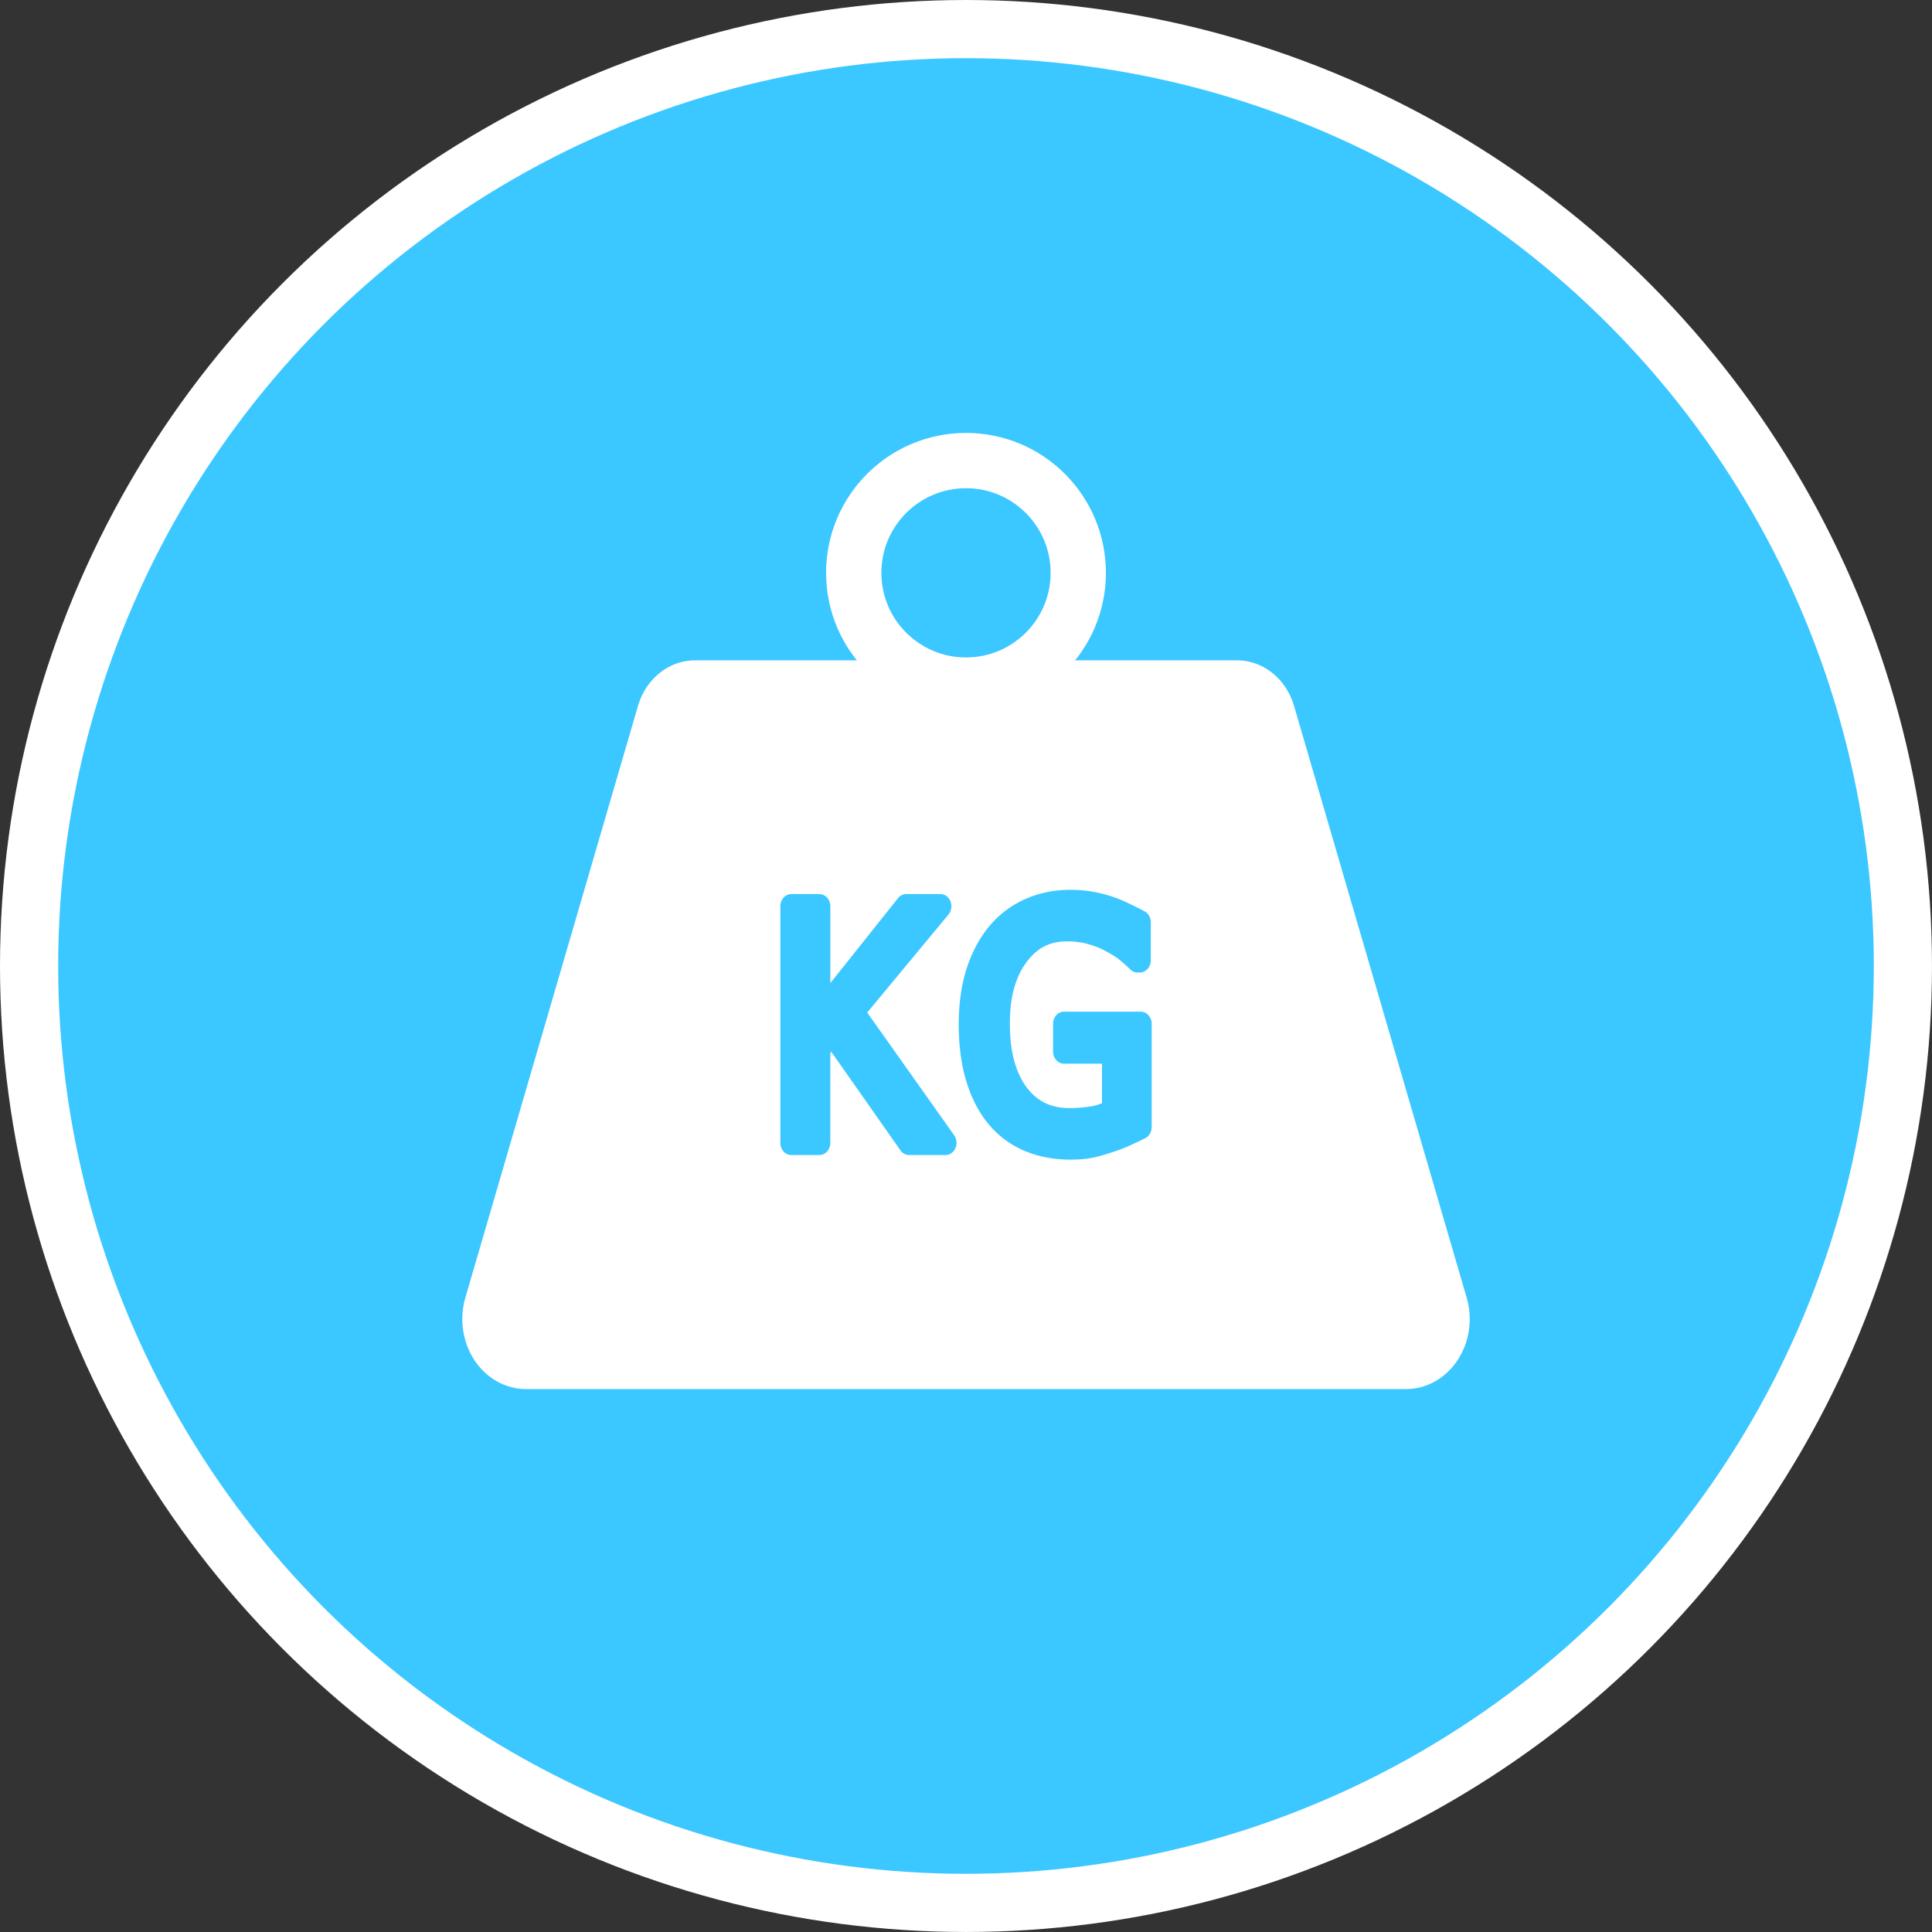
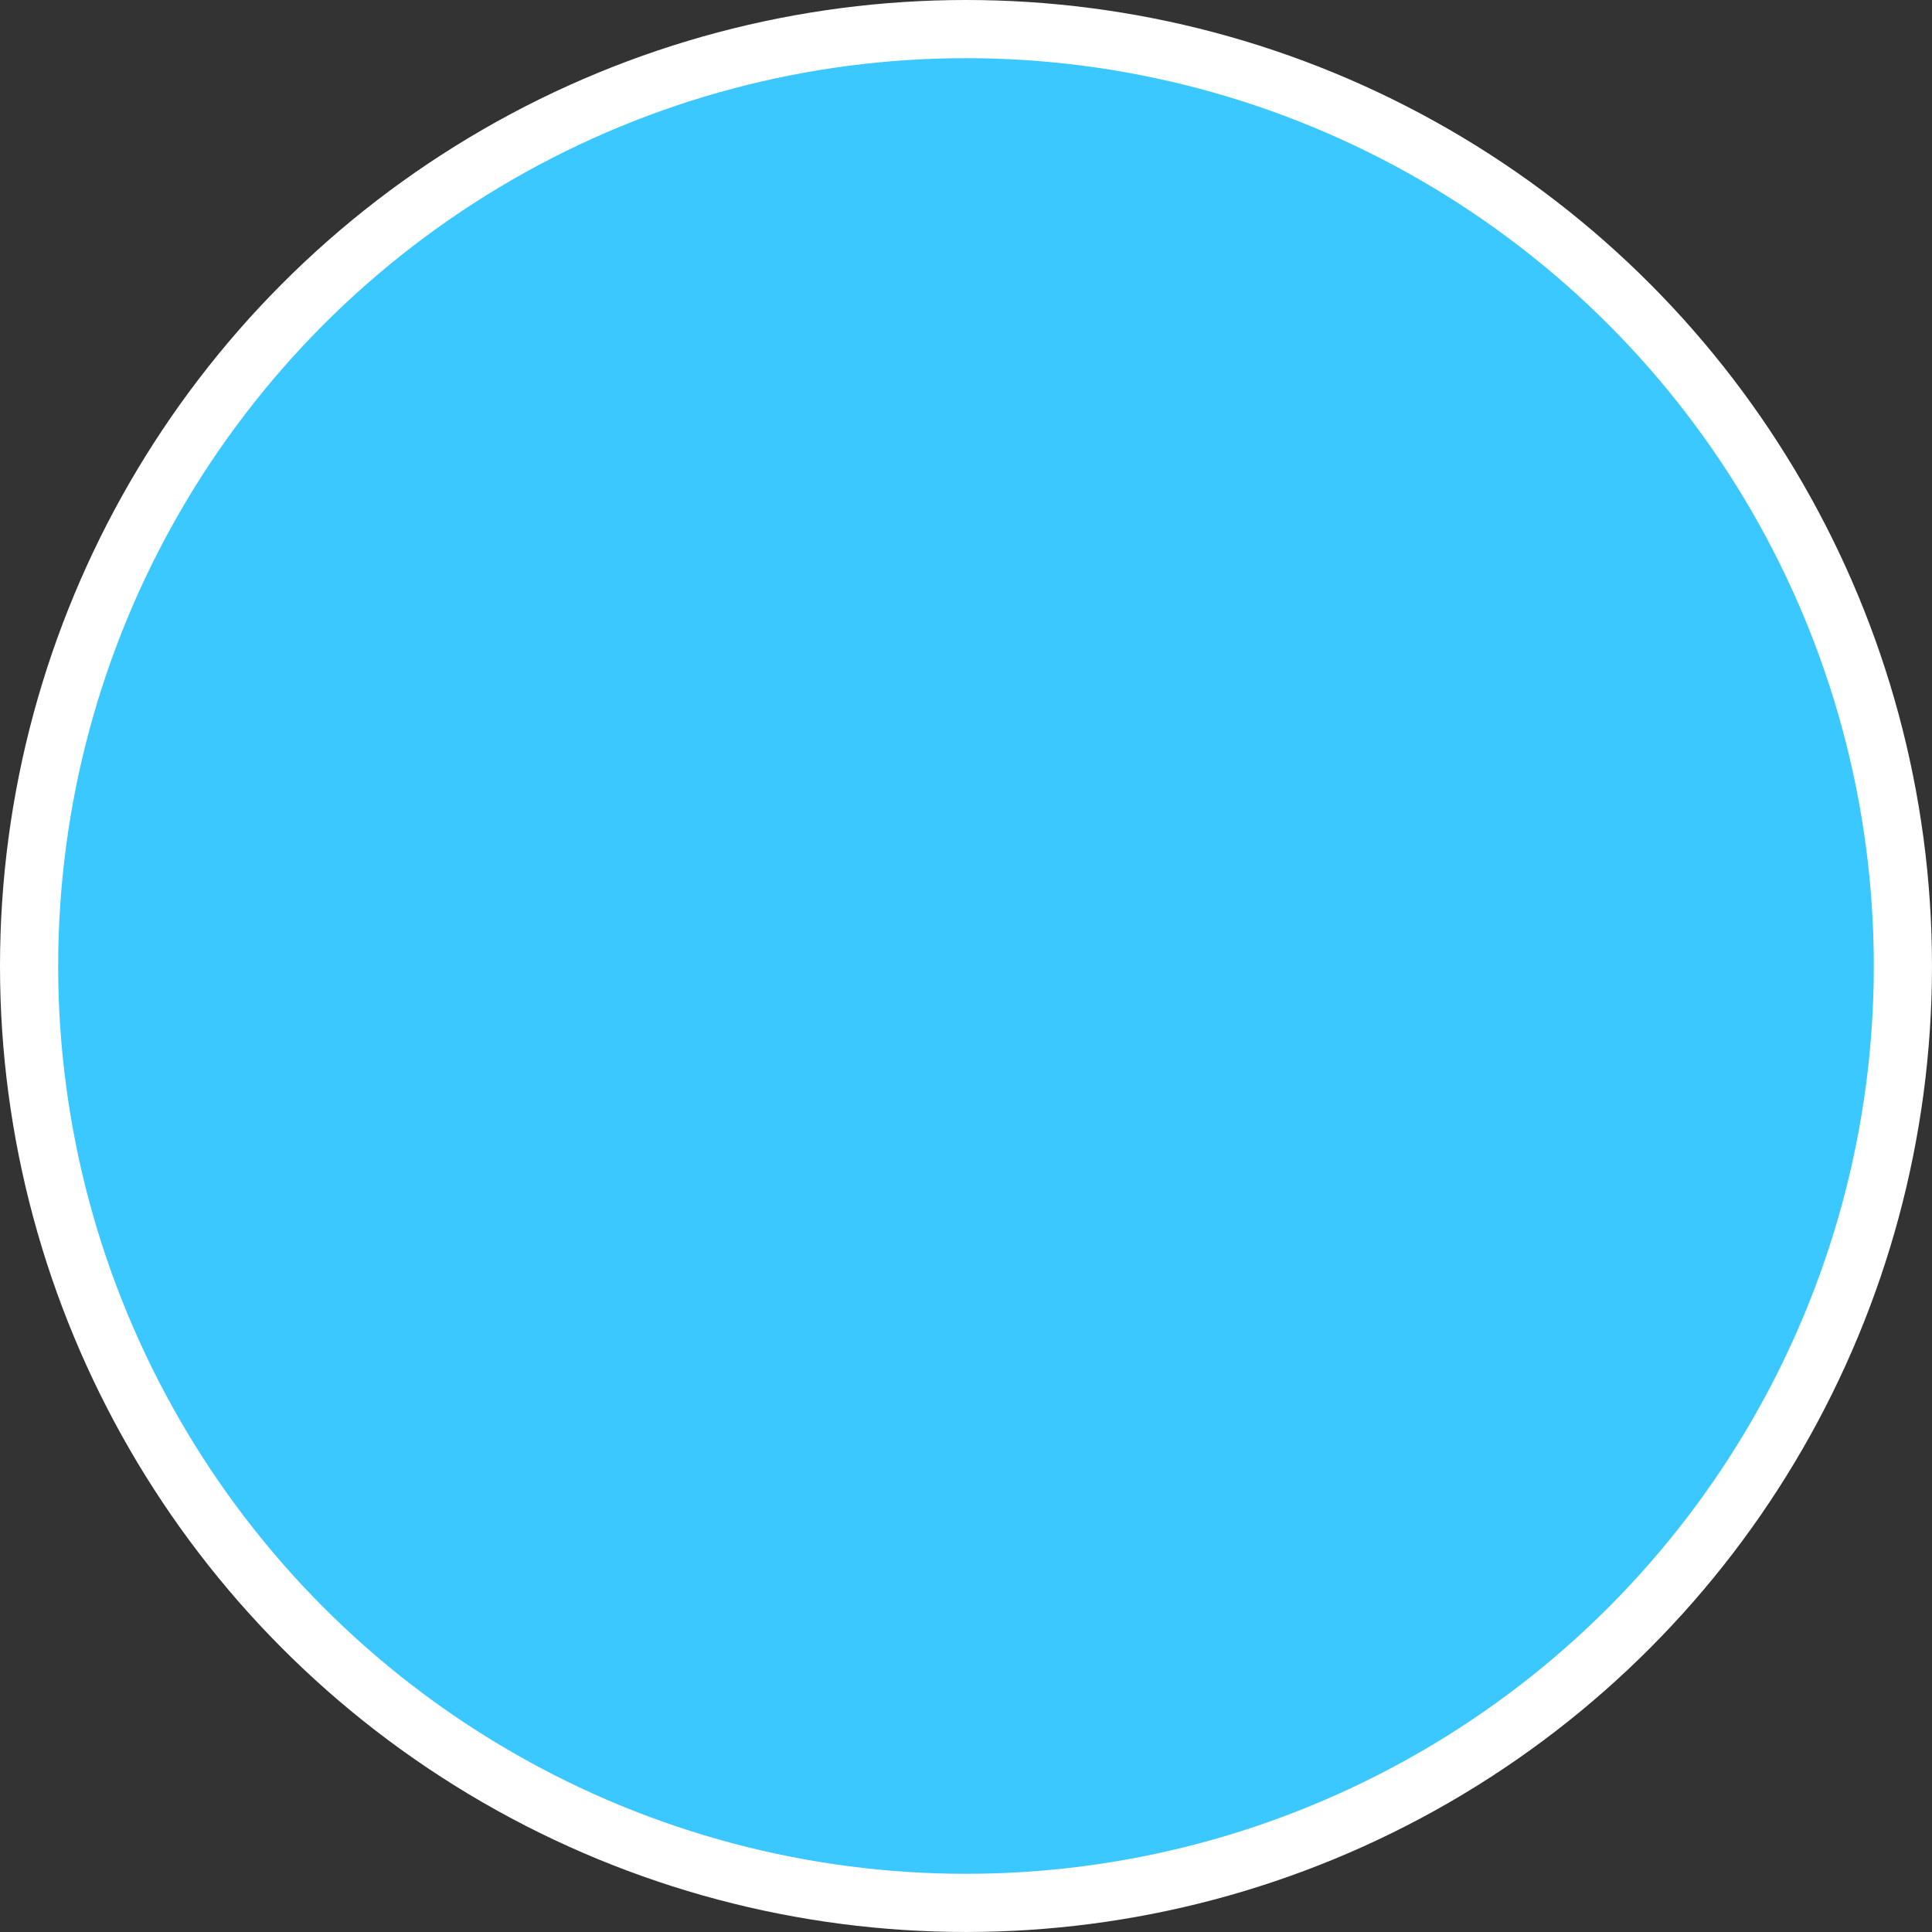
<svg xmlns="http://www.w3.org/2000/svg" width="132.841mm" height="132.841mm" viewBox="0 0 132.841 132.841" id="svg1">
  <rect x="0" y="0" width="132.841" height="132.841" fill="#333333" stroke="none" />
  <defs id="defs1" />
  <g id="layer1" transform="translate(-622.931,-7.517)">
    <circle style="fill:#3bc7ff;fill-opacity:1;stroke:#ffffff;stroke-width:4;stroke-dasharray:none;stroke-opacity:1" id="path1-5-3-0-7" cx="689.351" cy="73.937" r="64.42" />
    <g id="g8">
-       <path id="rect39" style="fill:#ffffff;stroke-width:5.735;stroke-linecap:round;stroke-linejoin:round;stroke-miterlimit:2" d="m 672.804,54.295 h 37.285 a 4.113,4.113 36.105 0 1 3.917,2.857 l 11.866,36.98 a 4.376,4.376 126.105 0 1 -4.167,5.713 h -60.515 a 4.376,4.376 53.895 0 1 -4.167,-5.713 l 11.866,-36.98 a 4.113,4.113 143.895 0 1 3.917,-2.857 z" transform="matrix(1,0,0,1.1,-2.095,-6.803)" />
-       <circle style="fill:none;fill-opacity:1;stroke:#ffffff;stroke-width:3.802;stroke-linecap:square;stroke-linejoin:round;stroke-miterlimit:2;stroke-dasharray:none;stroke-opacity:1" id="path41" cx="689.351" cy="46.904" r="7.719" />
-       <path style="-inkscape-font-specification:Tahoma;fill:#3bc7ff;stroke-linecap:round;stroke-linejoin:round;stroke-miterlimit:2" d="m 687.947,86.096 h -2.513 l -5.31,-7.57 -0.851,1.07 v 6.499 h -1.936 v -16.265 h 1.936 v 7.482 l 5.965,-7.482 h 2.357 l -6.024,7.264 z m 8.579,0.317 q -1.545,0 -2.826,-0.524 -1.281,-0.524 -2.2,-1.595 -0.919,-1.081 -1.408,-2.676 -0.489,-1.595 -0.489,-3.67 0,-1.966 0.489,-3.517 0.499,-1.562 1.418,-2.665 0.89,-1.07 2.191,-1.649 1.301,-0.579 2.846,-0.579 0.733,0 1.408,0.12 0.675,0.12 1.291,0.328 0.489,0.164 1.085,0.459 0.606,0.284 0.978,0.492 v 2.611 h -0.166 q -0.362,-0.36 -0.753,-0.677 -0.381,-0.328 -1.085,-0.699 -0.587,-0.328 -1.35,-0.546 -0.763,-0.218 -1.643,-0.218 -2.103,0 -3.403,1.77 -1.291,1.77 -1.291,4.708 0,1.638 0.342,2.862 0.342,1.223 0.988,2.075 0.626,0.841 1.506,1.289 0.89,0.437 1.995,0.437 0.821,0 1.633,-0.131 0.812,-0.131 1.369,-0.393 v -4.205 h -3.364 v -1.901 h 5.281 v 7.1 q -0.372,0.186 -0.997,0.47 -0.616,0.284 -1.154,0.448 -0.714,0.24 -1.291,0.36 -0.577,0.12 -1.398,0.12 z" id="path7" />
-       <path style="-inkscape-font-specification:Tahoma;fill:#3bc7ff;stroke-linecap:round;stroke-linejoin:round;stroke-miterlimit:2" d="m 696.545,68.699 c -1.114,0 -2.161,0.21 -3.123,0.638 -0.96,0.427 -1.79,1.05 -2.462,1.858 -0.687,0.825 -1.214,1.818 -1.576,2.954 a 0.75,0.838 0 0 0 0,0.004 c -0.359,1.139 -0.532,2.406 -0.532,3.794 0,1.457 0.172,2.774 0.53,3.943 0.356,1.161 0.879,2.164 1.573,2.981 a 0.75,0.838 0 0 0 0.004,0.004 c 0.691,0.805 1.529,1.409 2.484,1.8 0.946,0.387 1.978,0.576 3.084,0.576 0.58,0 1.088,-0.041 1.536,-0.134 0.413,-0.086 0.863,-0.212 1.351,-0.376 l 0.009,-0.004 c 0.391,-0.12 0.799,-0.277 1.229,-0.475 l 0.004,-0.002 c 0.42,-0.191 0.758,-0.351 1.018,-0.481 a 0.75,0.838 0 0 0 0.444,-0.764 v -7.101 a 0.75,0.838 0 0 0 -0.75,-0.836 h -5.28 a 0.75,0.838 0 0 0 -0.75,0.836 v 1.901 a 0.75,0.838 0 0 0 0.75,0.838 h 2.613 v 2.725 c -0.229,0.074 -0.423,0.157 -0.726,0.206 -0.506,0.082 -1.015,0.124 -1.526,0.124 -0.646,0 -1.2,-0.127 -1.687,-0.365 -0.485,-0.247 -0.889,-0.592 -1.236,-1.059 a 0.75,0.838 0 0 0 -0.004,-0.006 c -0.358,-0.473 -0.642,-1.058 -0.845,-1.783 -0.2,-0.714 -0.309,-1.584 -0.309,-2.611 0,-1.821 0.389,-3.175 1.12,-4.178 l 0.002,-0.002 c 0.741,-1.007 1.61,-1.461 2.822,-1.461 0.531,0 1.015,0.068 1.456,0.194 0.466,0.133 0.867,0.296 1.201,0.483 a 0.75,0.838 0 0 0 0.015,0.008 c 0.44,0.232 0.762,0.445 0.948,0.605 a 0.75,0.838 0 0 0 0.018,0.014 c 0.24,0.195 0.471,0.404 0.693,0.625 a 0.75,0.838 0 0 0 0.499,0.213 h 0.166 a 0.75,0.838 0 0 0 0.75,-0.838 v -2.611 a 0.75,0.838 0 0 0 -0.414,-0.749 c -0.268,-0.15 -0.604,-0.317 -1.011,-0.508 l -0.004,-0.002 c -0.418,-0.206 -0.805,-0.372 -1.168,-0.493 h -0.002 c -0.444,-0.15 -0.907,-0.267 -1.388,-0.353 -0.492,-0.088 -1.001,-0.13 -1.526,-0.13 z m -19.208,0.295 a 0.75,0.838 0 0 0 -0.75,0.838 v 16.264 a 0.75,0.838 0 0 0 0.75,0.838 h 1.937 a 0.75,0.838 0 0 0 0.748,-0.838 V 79.914 l 0.065,-0.083 4.757,6.781 a 0.75,0.838 0 0 0 0.59,0.322 h 2.513 a 0.75,0.838 0 0 0 0.59,-1.358 l -5.978,-8.439 5.588,-6.738 a 0.75,0.838 0 0 0 -0.551,-1.406 h -2.356 a 0.75,0.838 0 0 0 -0.562,0.281 l -4.655,5.84 v -5.282 a 0.75,0.838 0 0 0 -0.748,-0.838 z m 19.208,1.381 c 0.452,0 0.882,0.037 1.29,0.109 0.419,0.075 0.817,0.175 1.194,0.301 0.288,0.096 0.623,0.238 0.998,0.423 a 0.75,0.838 0 0 0 0.013,0.006 c 0.219,0.102 0.35,0.175 0.517,0.26 v 0.541 c -0.271,-0.201 -0.545,-0.399 -0.918,-0.597 l -0.006,-0.002 c -0.446,-0.249 -0.944,-0.45 -1.493,-0.607 -0.576,-0.165 -1.187,-0.244 -1.83,-0.244 -1.59,0 -2.99,0.724 -3.982,2.075 a 0.75,0.838 0 0 0 -0.002,0.002 c -0.989,1.356 -1.46,3.143 -1.46,5.239 0,1.157 0.12,2.194 0.377,3.111 0.253,0.905 0.629,1.701 1.131,2.364 3.4e-4,4.5e-4 -3.4e-4,0.002 0,0.002 0.485,0.651 1.083,1.162 1.769,1.511 a 0.75,0.838 0 0 0 0.008,0.004 c 0.698,0.343 1.472,0.508 2.297,0.508 0.583,0 1.164,-0.045 1.741,-0.138 0.587,-0.095 1.102,-0.24 1.552,-0.452 a 0.75,0.838 0 0 0 0.46,-0.772 V 79.815 a 0.75,0.838 0 0 0 -0.75,-0.838 h -2.615 v -0.225 h 3.781 v 5.708 c -0.173,0.082 -0.304,0.148 -0.529,0.25 a 0.75,0.838 0 0 0 -0.006,0 c -0.387,0.178 -0.742,0.317 -1.064,0.415 a 0.75,0.838 0 0 0 -0.018,0.006 c -0.456,0.153 -0.861,0.265 -1.212,0.339 -0.322,0.067 -0.745,0.105 -1.26,0.105 -0.954,0 -1.806,-0.161 -2.569,-0.473 -0.753,-0.308 -1.38,-0.764 -1.915,-1.385 l -0.002,-0.002 c -0.531,-0.625 -0.944,-1.403 -1.24,-2.368 -0.294,-0.958 -0.449,-2.09 -0.449,-3.4 0,-1.233 0.154,-2.309 0.447,-3.239 0.302,-0.945 0.721,-1.726 1.258,-2.372 a 0.75,0.838 0 0 0 0,-0.002 c 0.515,-0.62 1.146,-1.096 1.92,-1.441 0.772,-0.344 1.621,-0.518 2.567,-0.518 z m -18.458,0.293 h 0.436 v 6.645 a 0.75,0.838 0 0 0 1.161,0.599 0.75,0.838 0 0 0 -0.12,0.058 l -0.852,1.071 a 0.75,0.838 0 0 0 -0.189,0.555 v 5.662 h -0.436 z m 7.488,0 h 0.303 l -4.858,5.858 a 0.75,0.838 0 0 0 -0.037,1.088 l 5.413,7.644 h -0.597 l -5.086,-7.25 a 0.75,0.838 0 0 0 -0.839,-0.188 z" id="path8" />
-     </g>
+       </g>
  </g>
</svg>